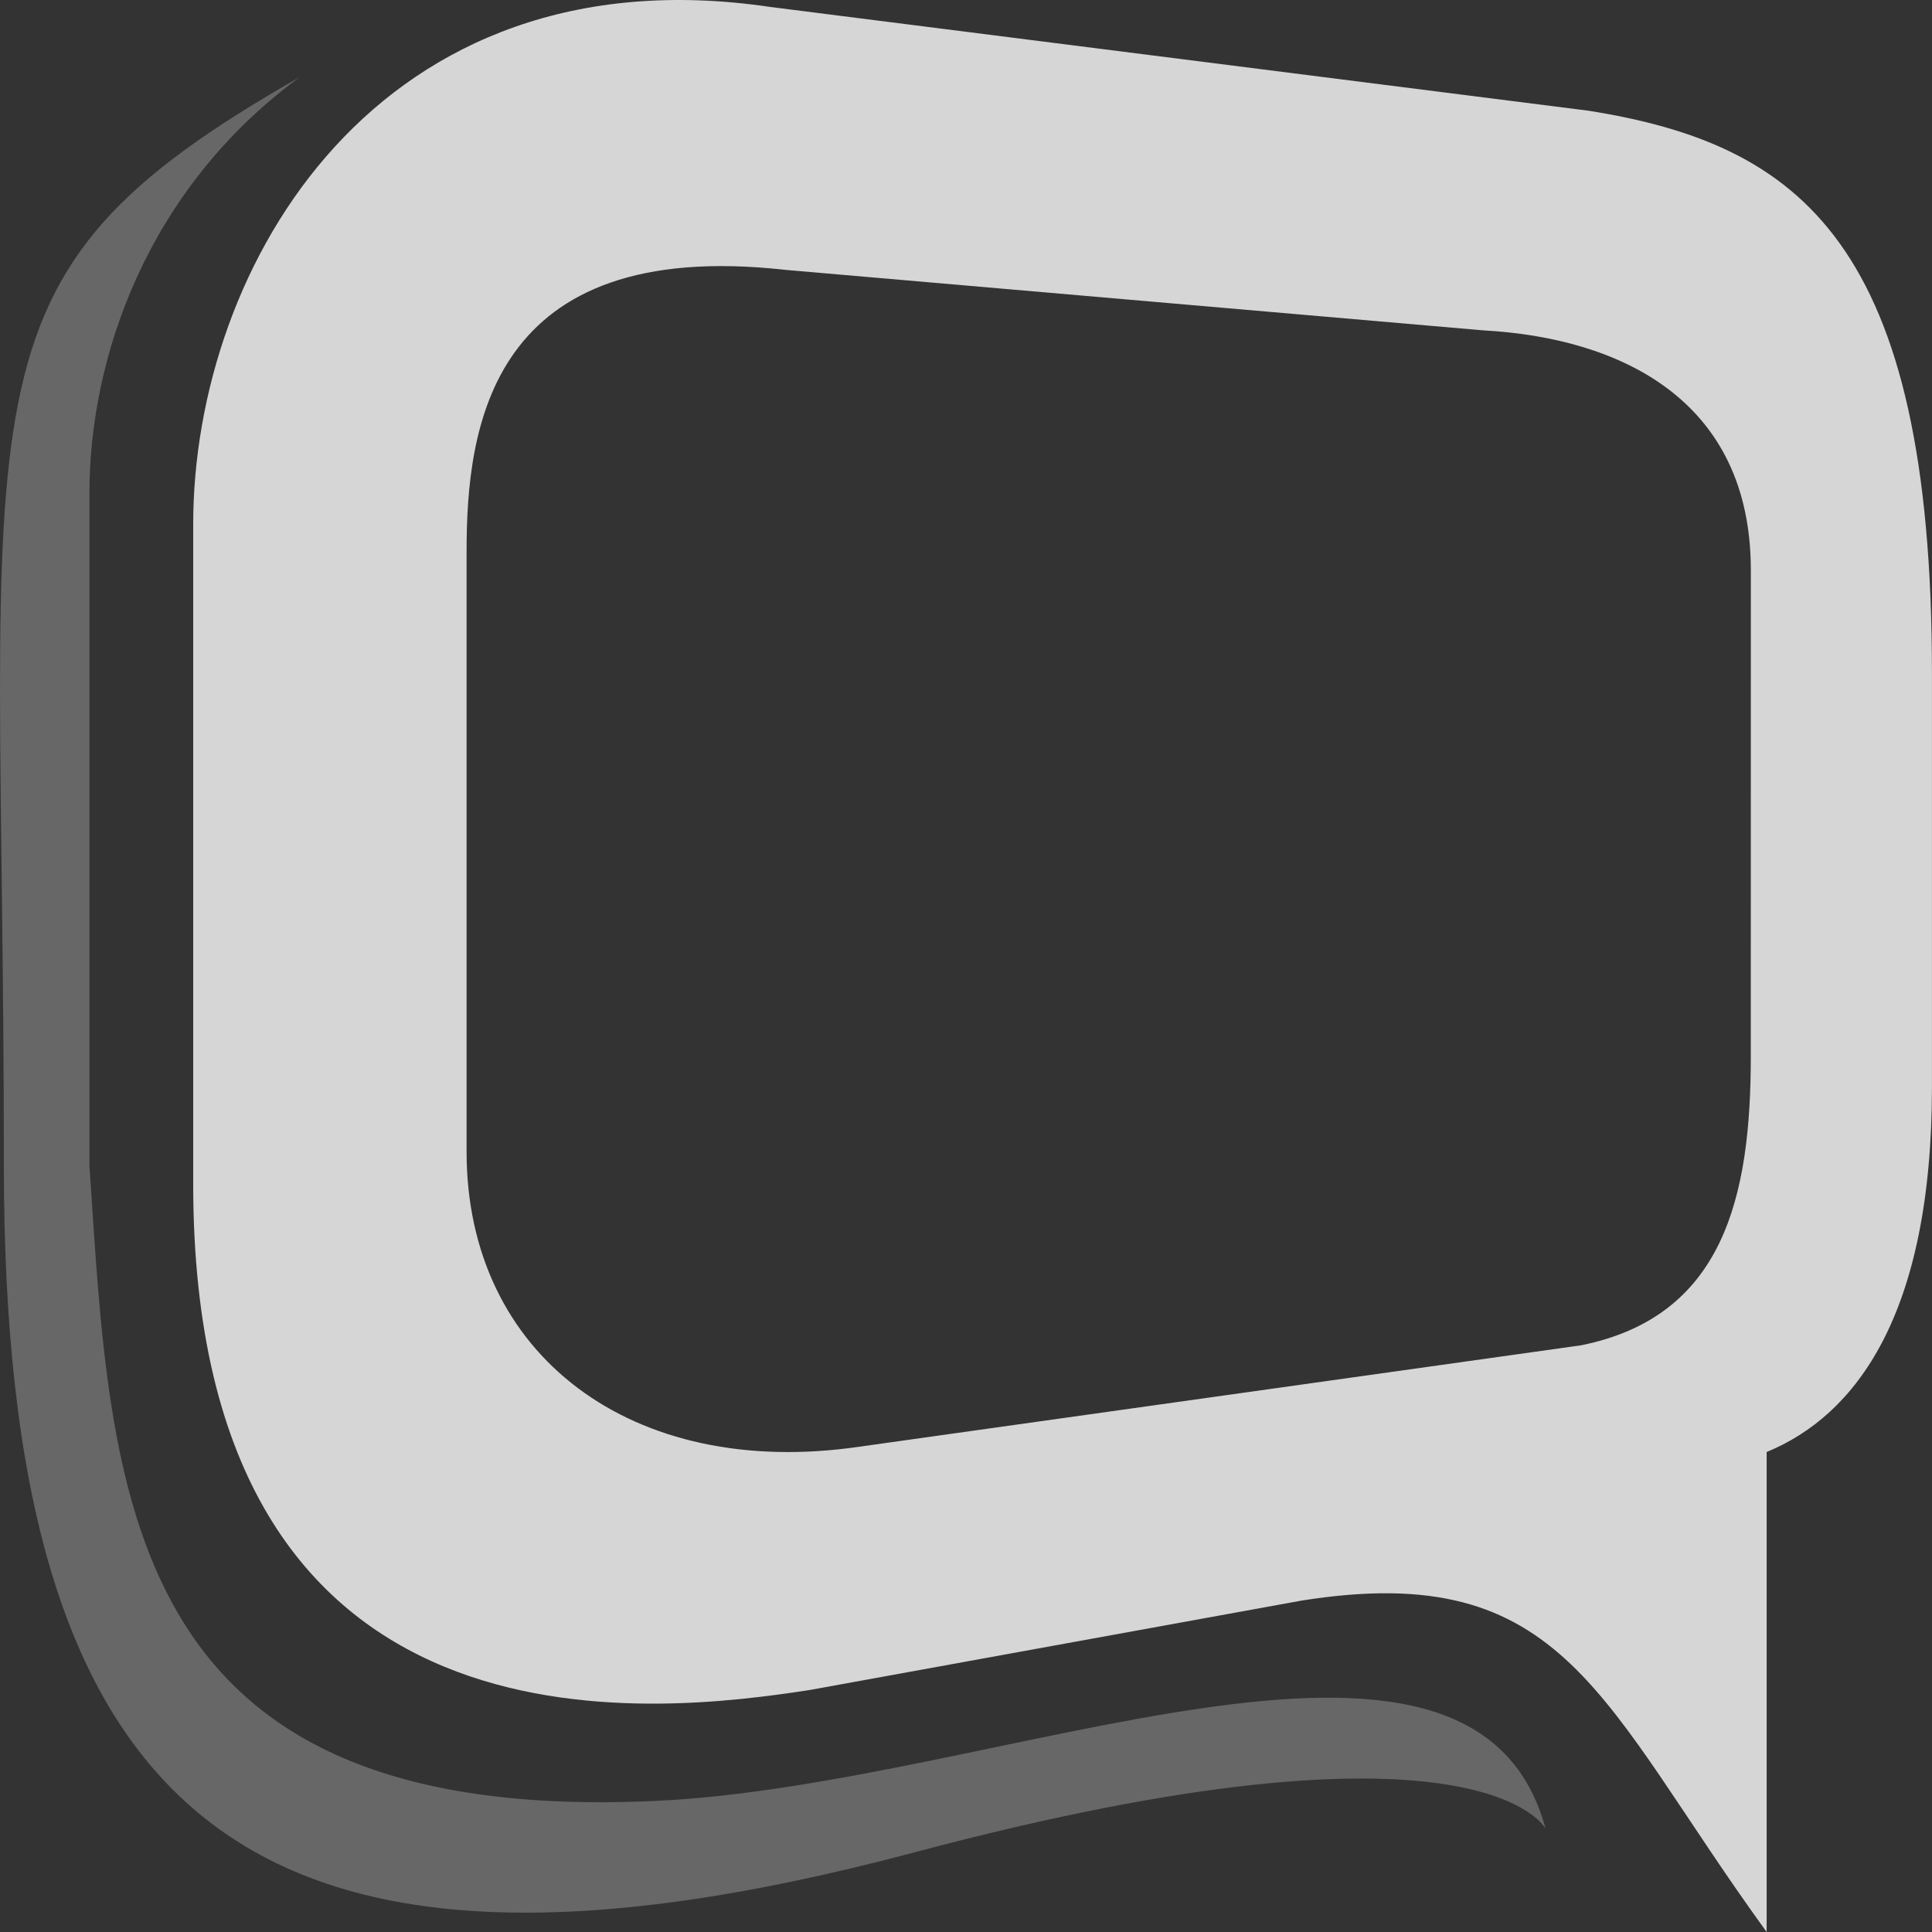
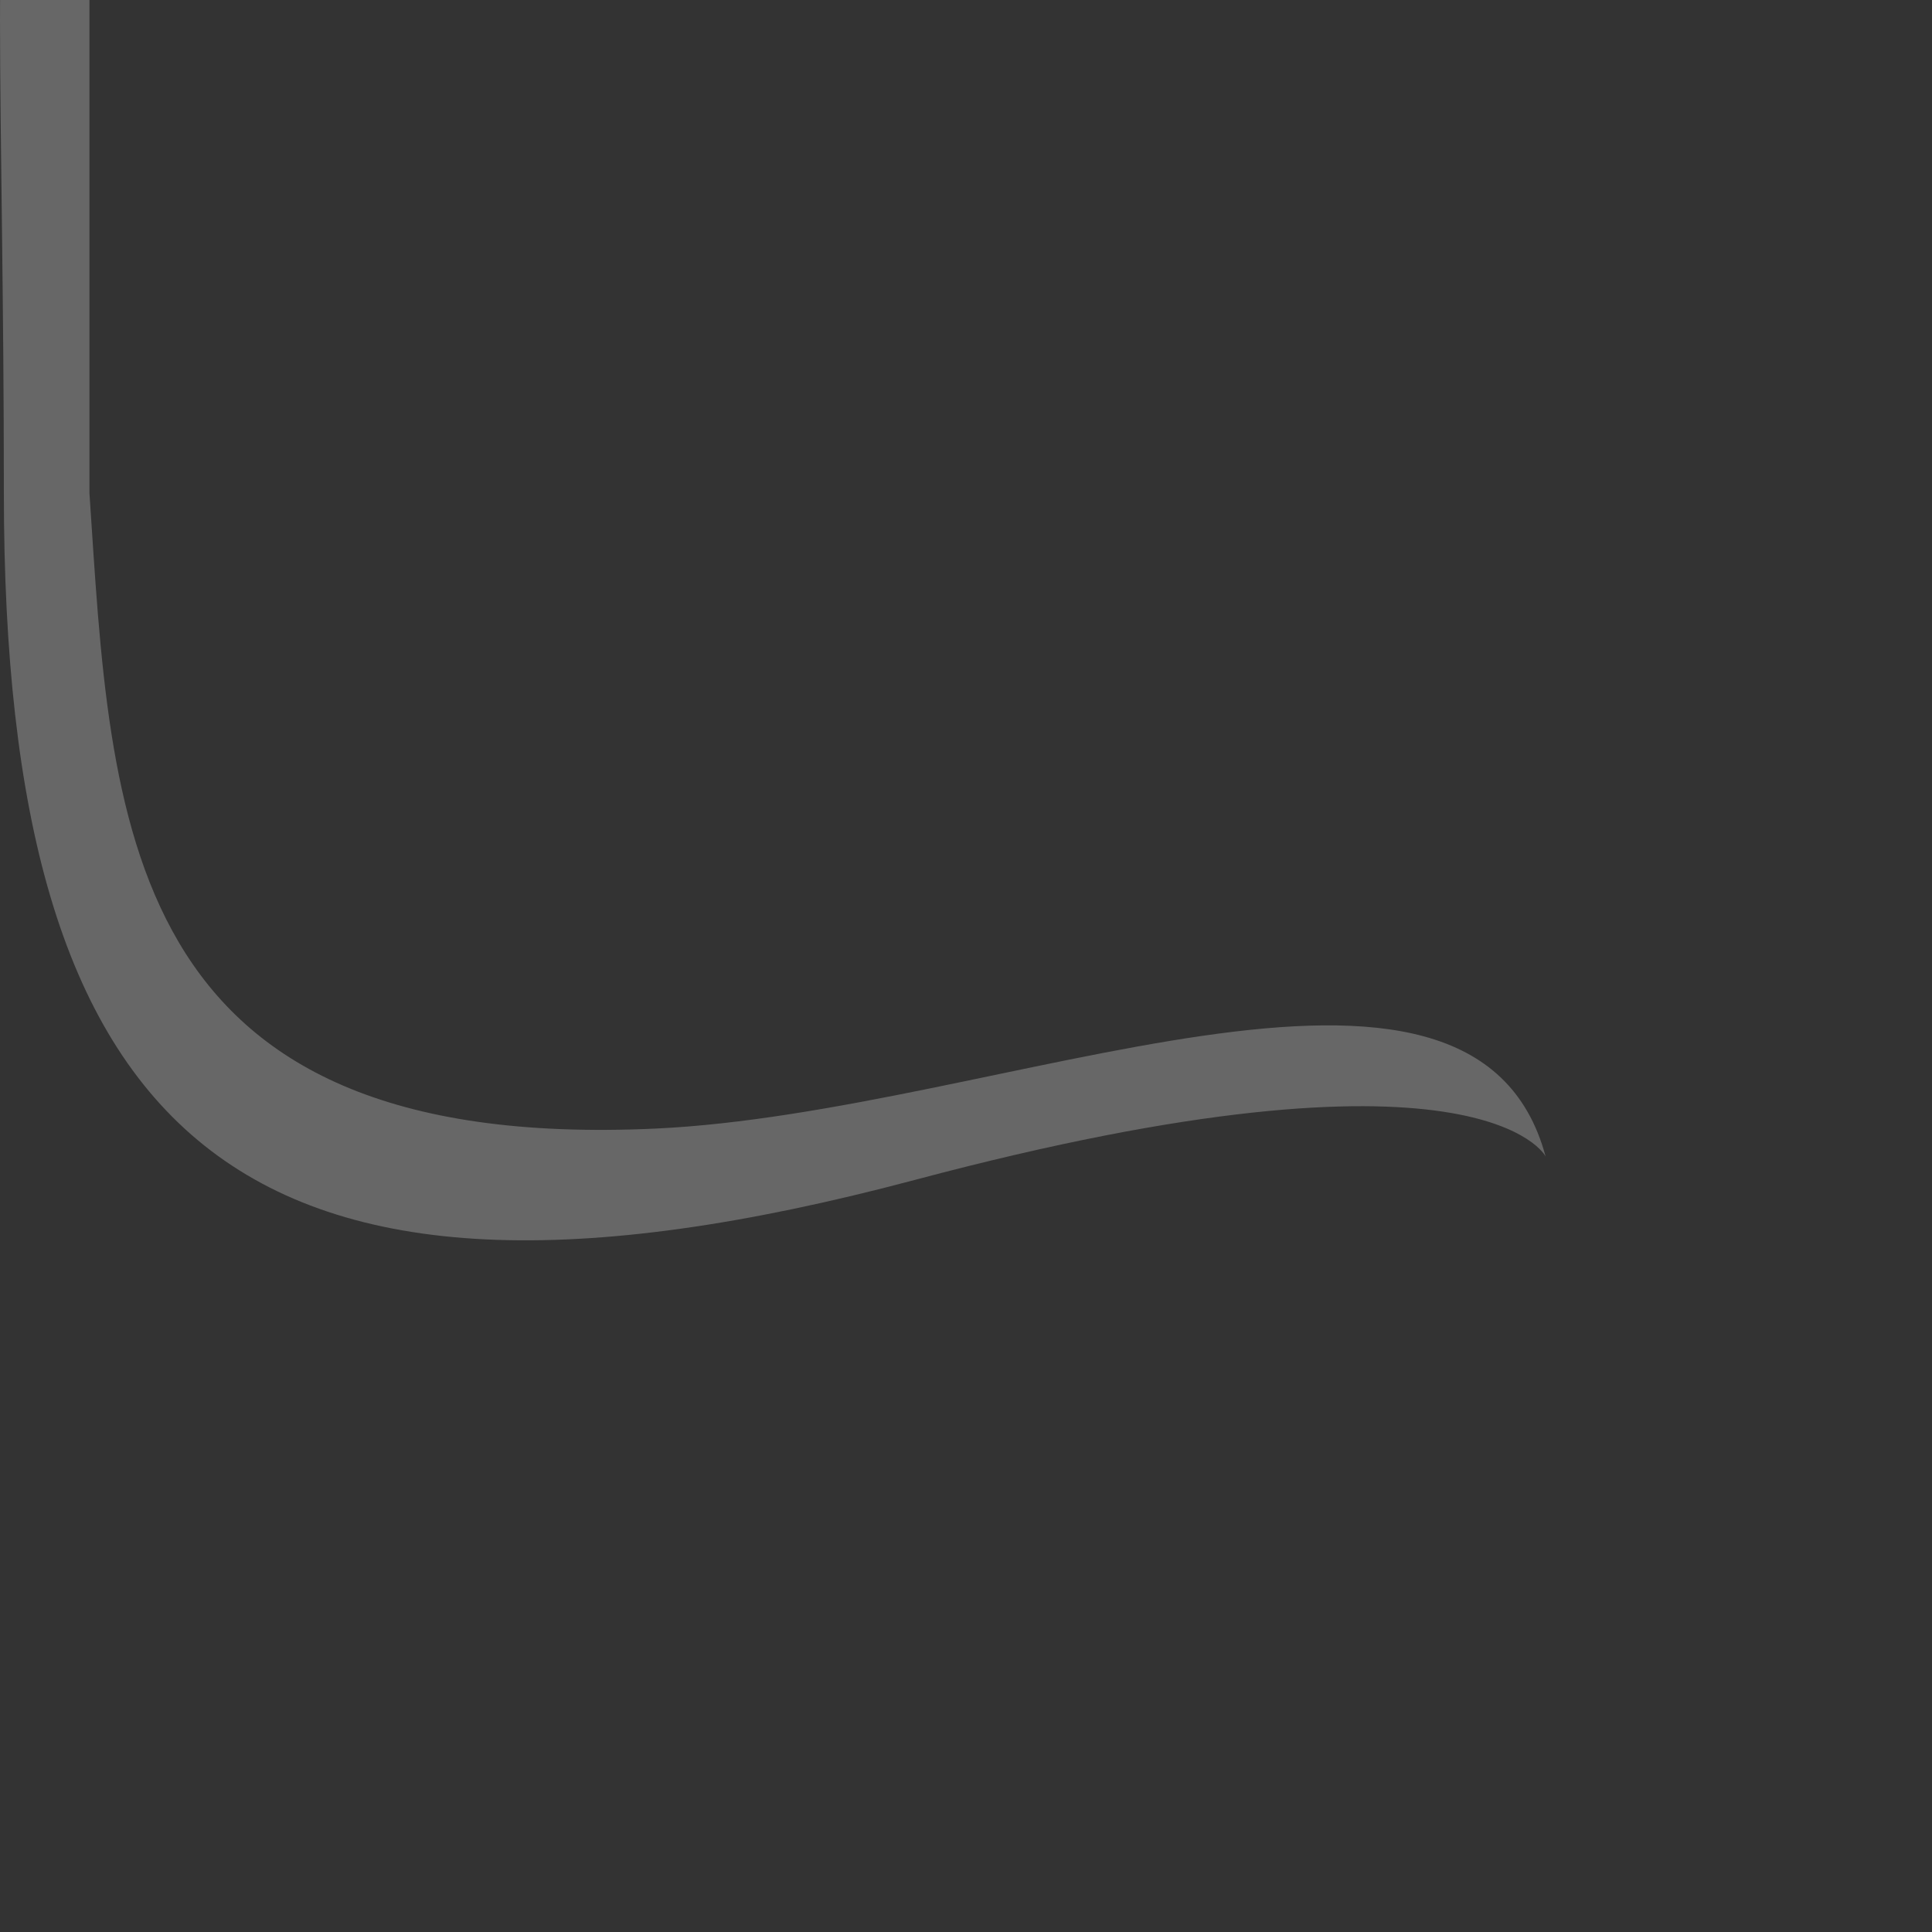
<svg xmlns="http://www.w3.org/2000/svg" fill="none" height="48" viewBox="0 0 48 48" width="48">
  <rect x="0" y="0" width="48" height="48" fill="#333333" stroke="none" />
  <g clip-rule="evenodd" fill="#fff" fill-rule="evenodd" opacity=".8">
-     <path d="m2.222 12.247v16.704c.543 8.087.682 16.413 14.069 15.792 8.561-.397 20.312-5.98 22.109.692 0 0-1.596-3.163-15.668.583-16.903 4.499-22.636-1.087-22.636-17.067 0-19.508-1.498-21.988 7.343-27.031-3.821 2.81-5.217 7.015-5.217 10.327z" fill-opacity=".32" />
-     <path d="m43.498 26.253c0 3.478-.671 6.459-4.219 7.171l-17.928 2.519c-5.652.827-9.759-2.278-9.759-7.329v-14.906c0-3.064.553-7.826 7.924-7.003l17.337 1.503c3.408.187 6.646 1.732 6.646 5.956zm-24.358-26.08c-9.733-1.441-14.34 6.412-14.34 12.857v16.37c-.008 14.658 11.53 13.167 15.321 12.587l12.211-2.22c6.585-1.05 7.414 2.519 11.56 8.233v-11.925c2.212-.911 4.107-3.404 4.107-9.077v-10.269c0-10.683-3.264-13.14-8.531-13.978z" />
+     <path d="m2.222 12.247c.543 8.087.682 16.413 14.069 15.792 8.561-.397 20.312-5.98 22.109.692 0 0-1.596-3.163-15.668.583-16.903 4.499-22.636-1.087-22.636-17.067 0-19.508-1.498-21.988 7.343-27.031-3.821 2.81-5.217 7.015-5.217 10.327z" fill-opacity=".32" />
  </g>
</svg>